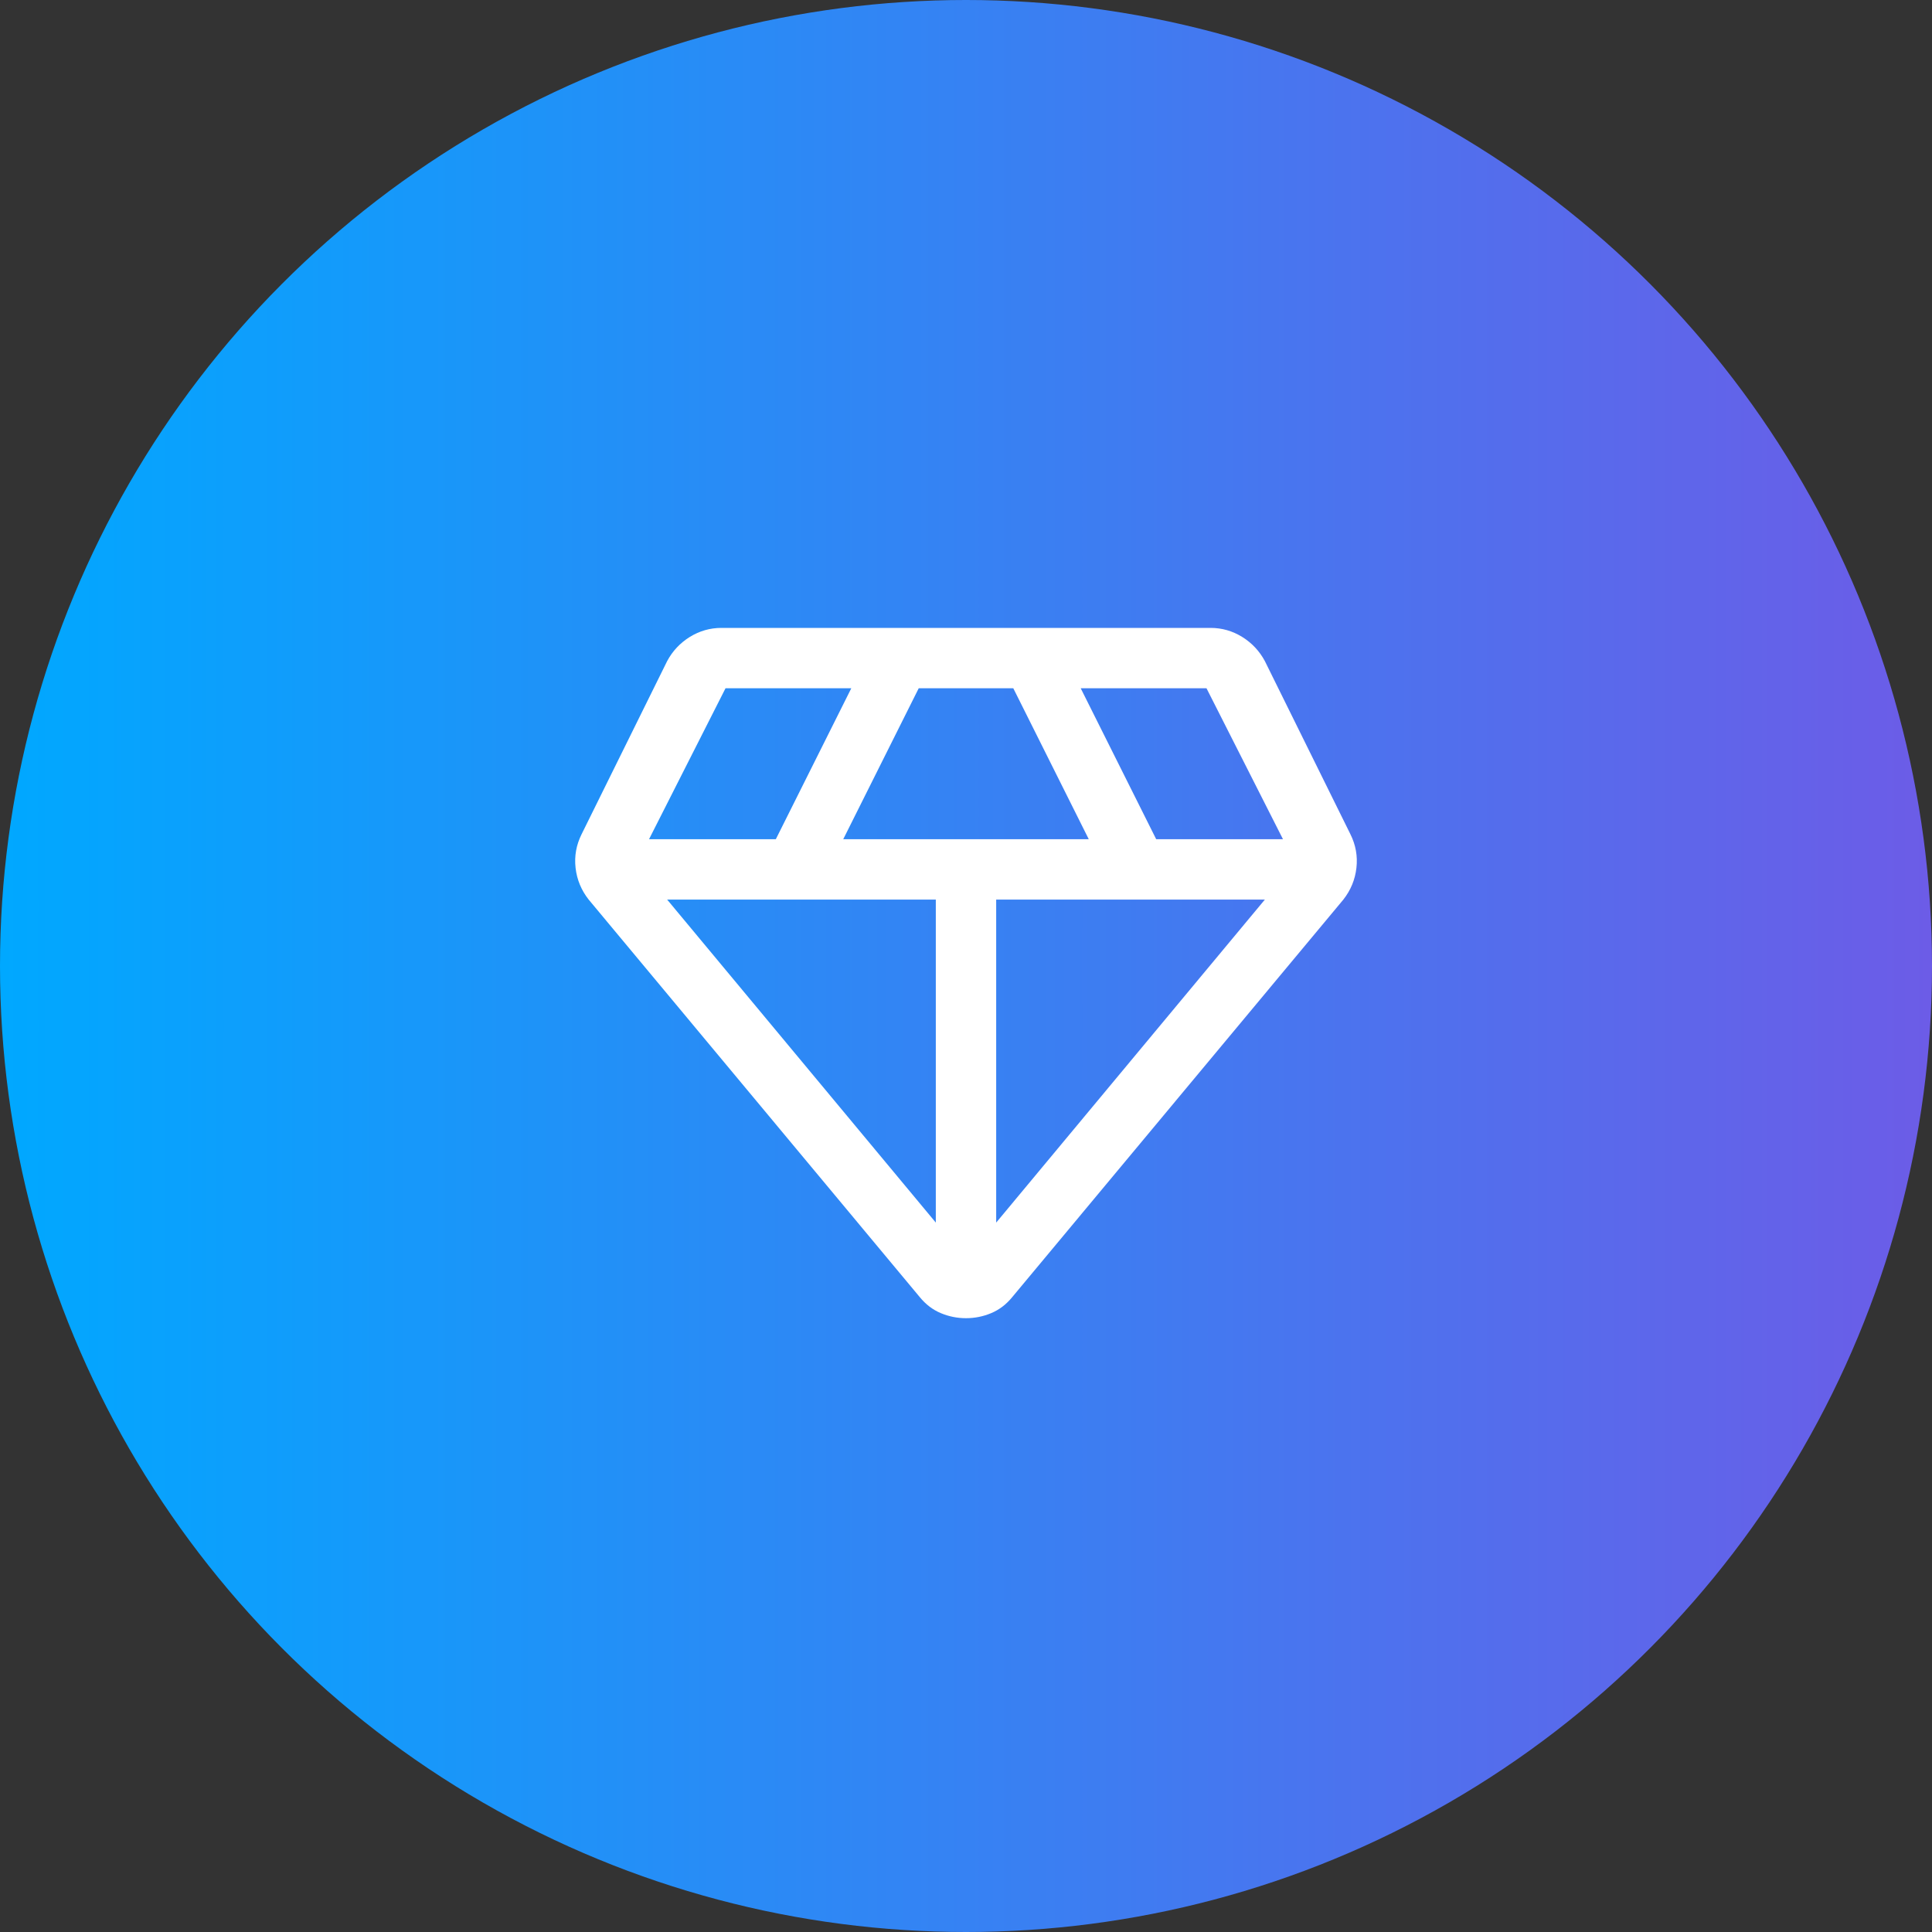
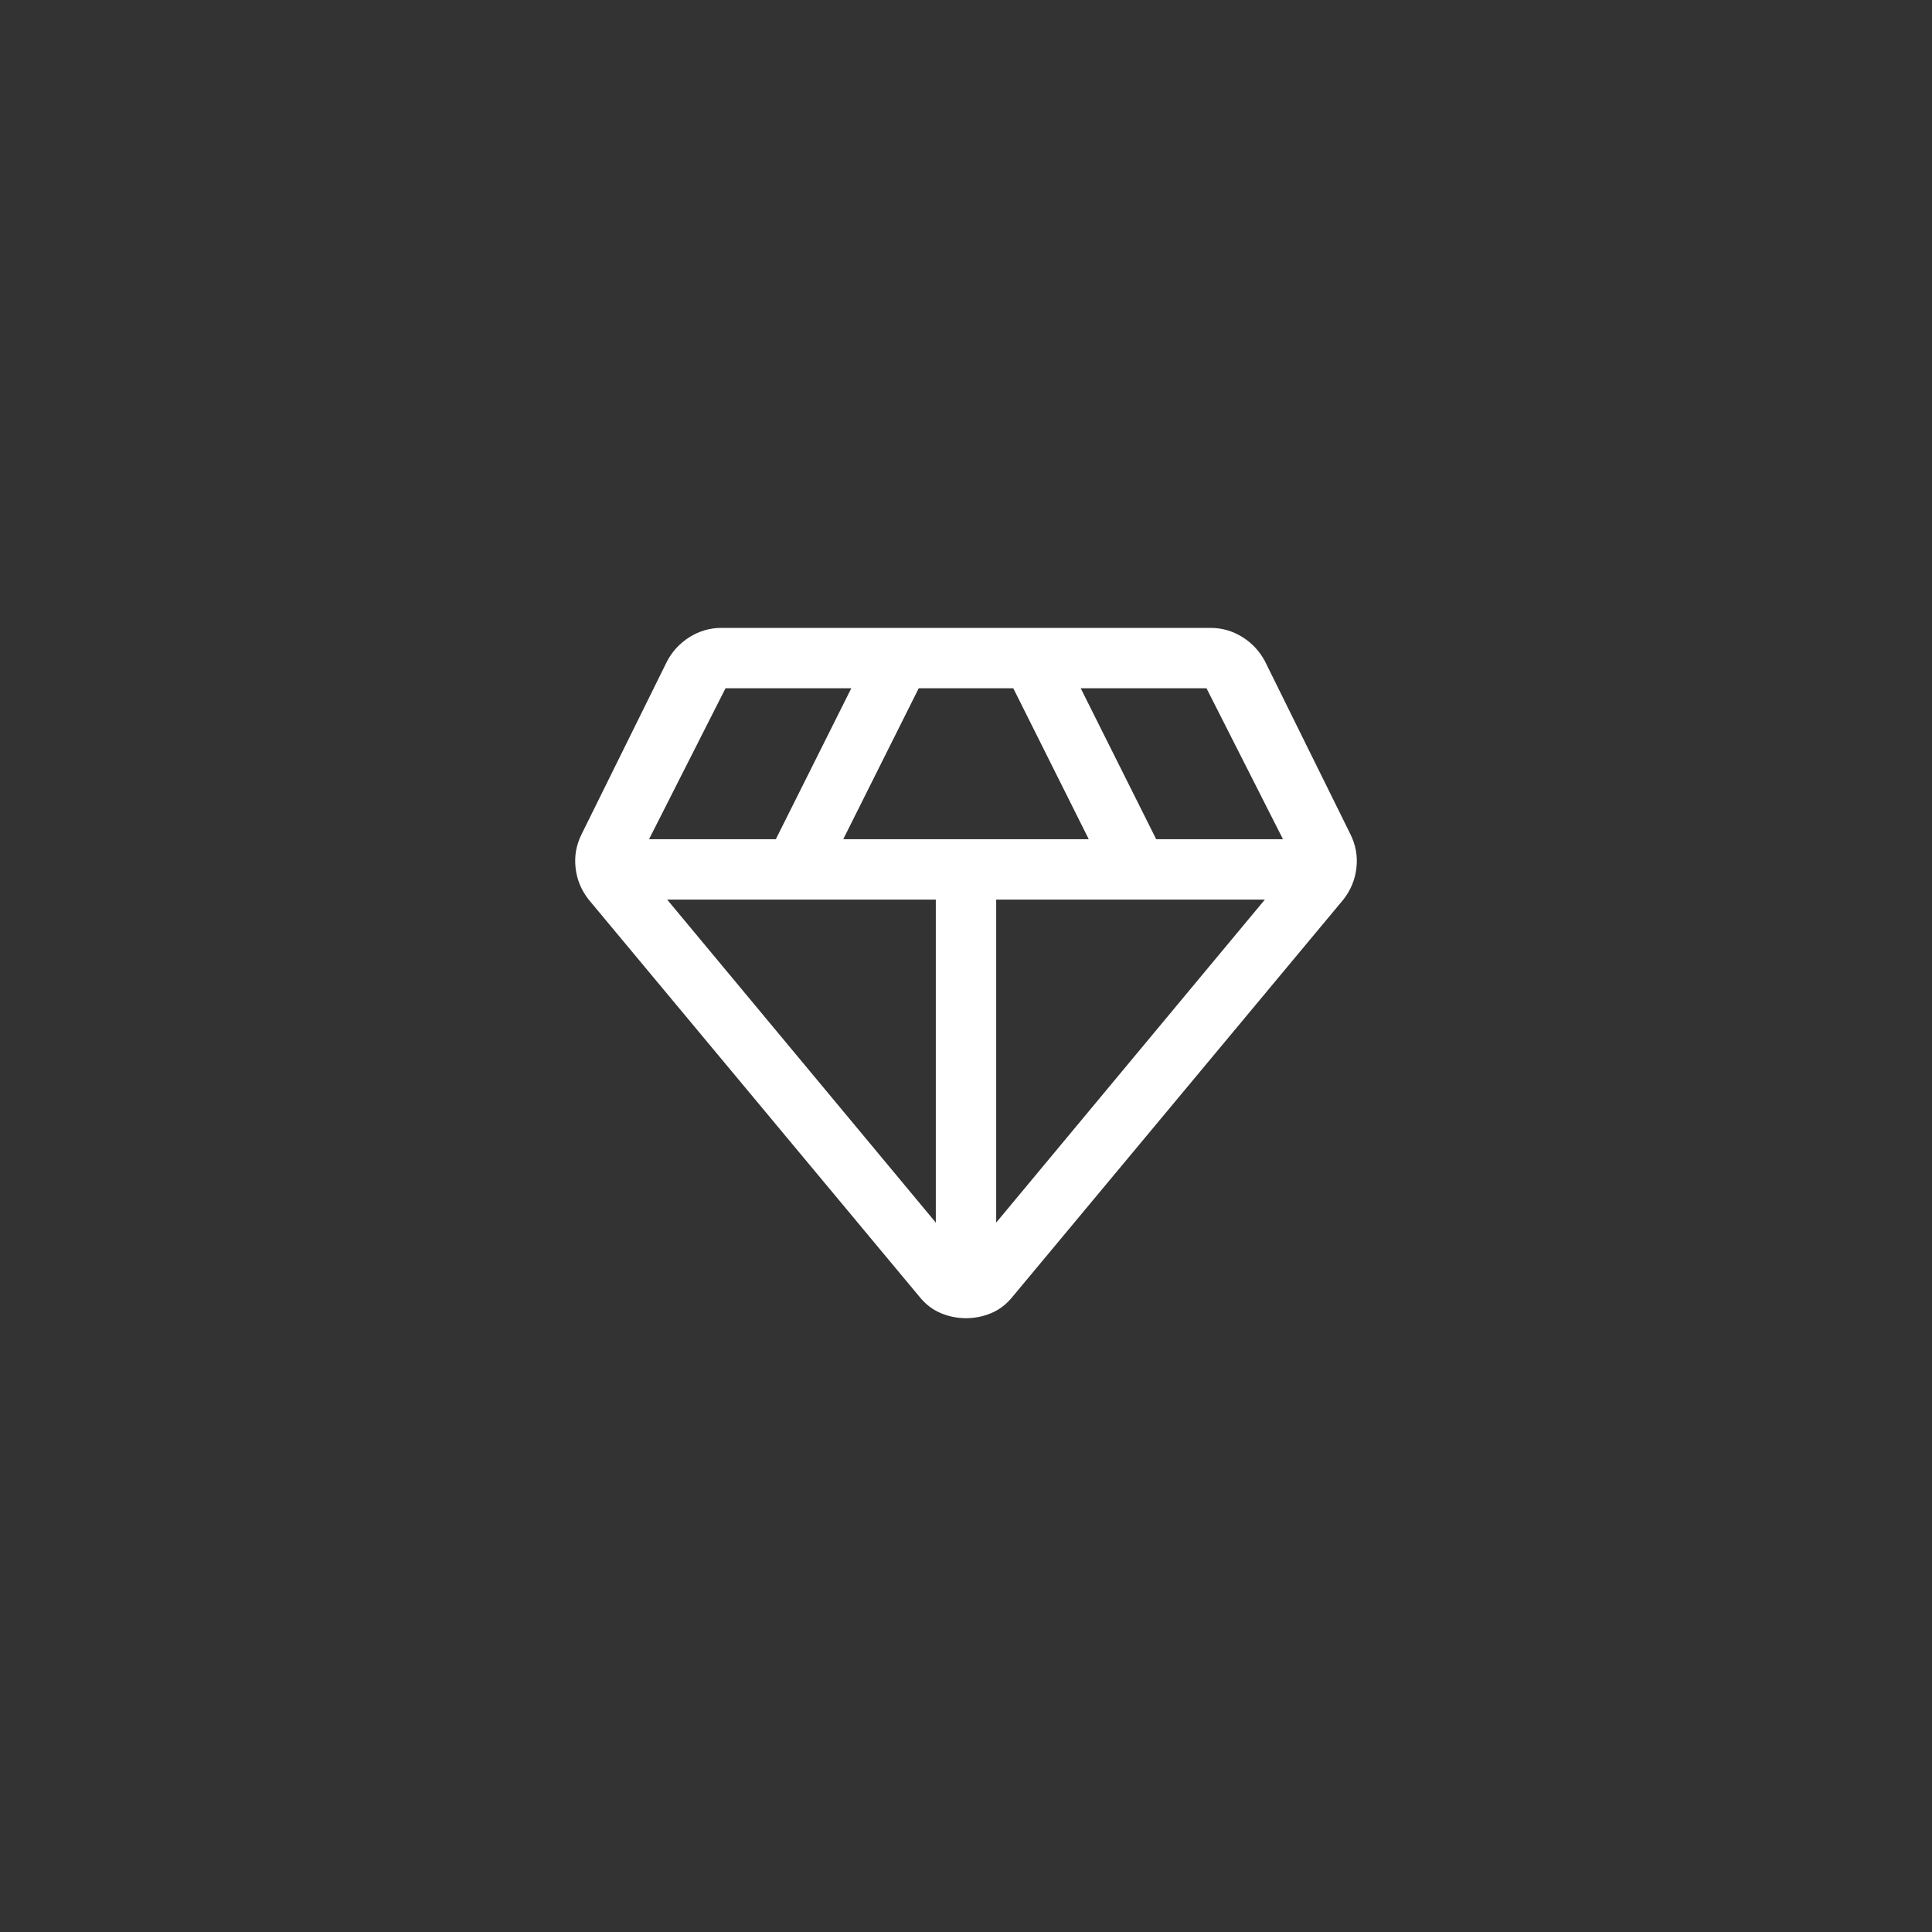
<svg xmlns="http://www.w3.org/2000/svg" width="120" height="120" viewBox="0 0 120 120" fill="none">
  <rect x="0" y="0" width="120" height="120" fill="#333333" stroke="none" />
-   <circle cx="60" cy="60" r="60" fill="url(#paint0_linear_226_4060)" />
  <path d="M60 81.875C59.458 81.875 58.938 81.771 58.438 81.562C57.938 81.354 57.5 81.021 57.125 80.562L36.563 55.875C36.104 55.292 35.833 54.635 35.75 53.906C35.667 53.177 35.792 52.479 36.125 51.812L41.438 41.062C41.771 40.438 42.24 39.938 42.844 39.562C43.448 39.188 44.104 39 44.813 39H75.188C75.896 39 76.552 39.188 77.156 39.562C77.76 39.938 78.229 40.438 78.563 41.062L83.875 51.812C84.208 52.479 84.333 53.177 84.25 53.906C84.167 54.635 83.896 55.292 83.438 55.875L62.875 80.562C62.5 81.021 62.063 81.354 61.563 81.562C61.063 81.771 60.542 81.875 60 81.875ZM52.375 52.125H67.625L62.938 42.75H57.063L52.375 52.125ZM58.125 75.938V55.875H41.438L58.125 75.938ZM61.875 75.938L78.563 55.875H61.875V75.938ZM71.813 52.125H79.688L74.938 42.75H67.125L71.813 52.125ZM40.313 52.125H48.188L52.875 42.75H45.063L40.313 52.125Z" fill="white" />
  <defs>
    <linearGradient id="paint0_linear_226_4060" x1="0" y1="60" x2="120" y2="60" gradientUnits="userSpaceOnUse">
      <stop stop-color="#00A8FF" />
      <stop offset="1" stop-color="#6C5CE7" />
    </linearGradient>
  </defs>
</svg>